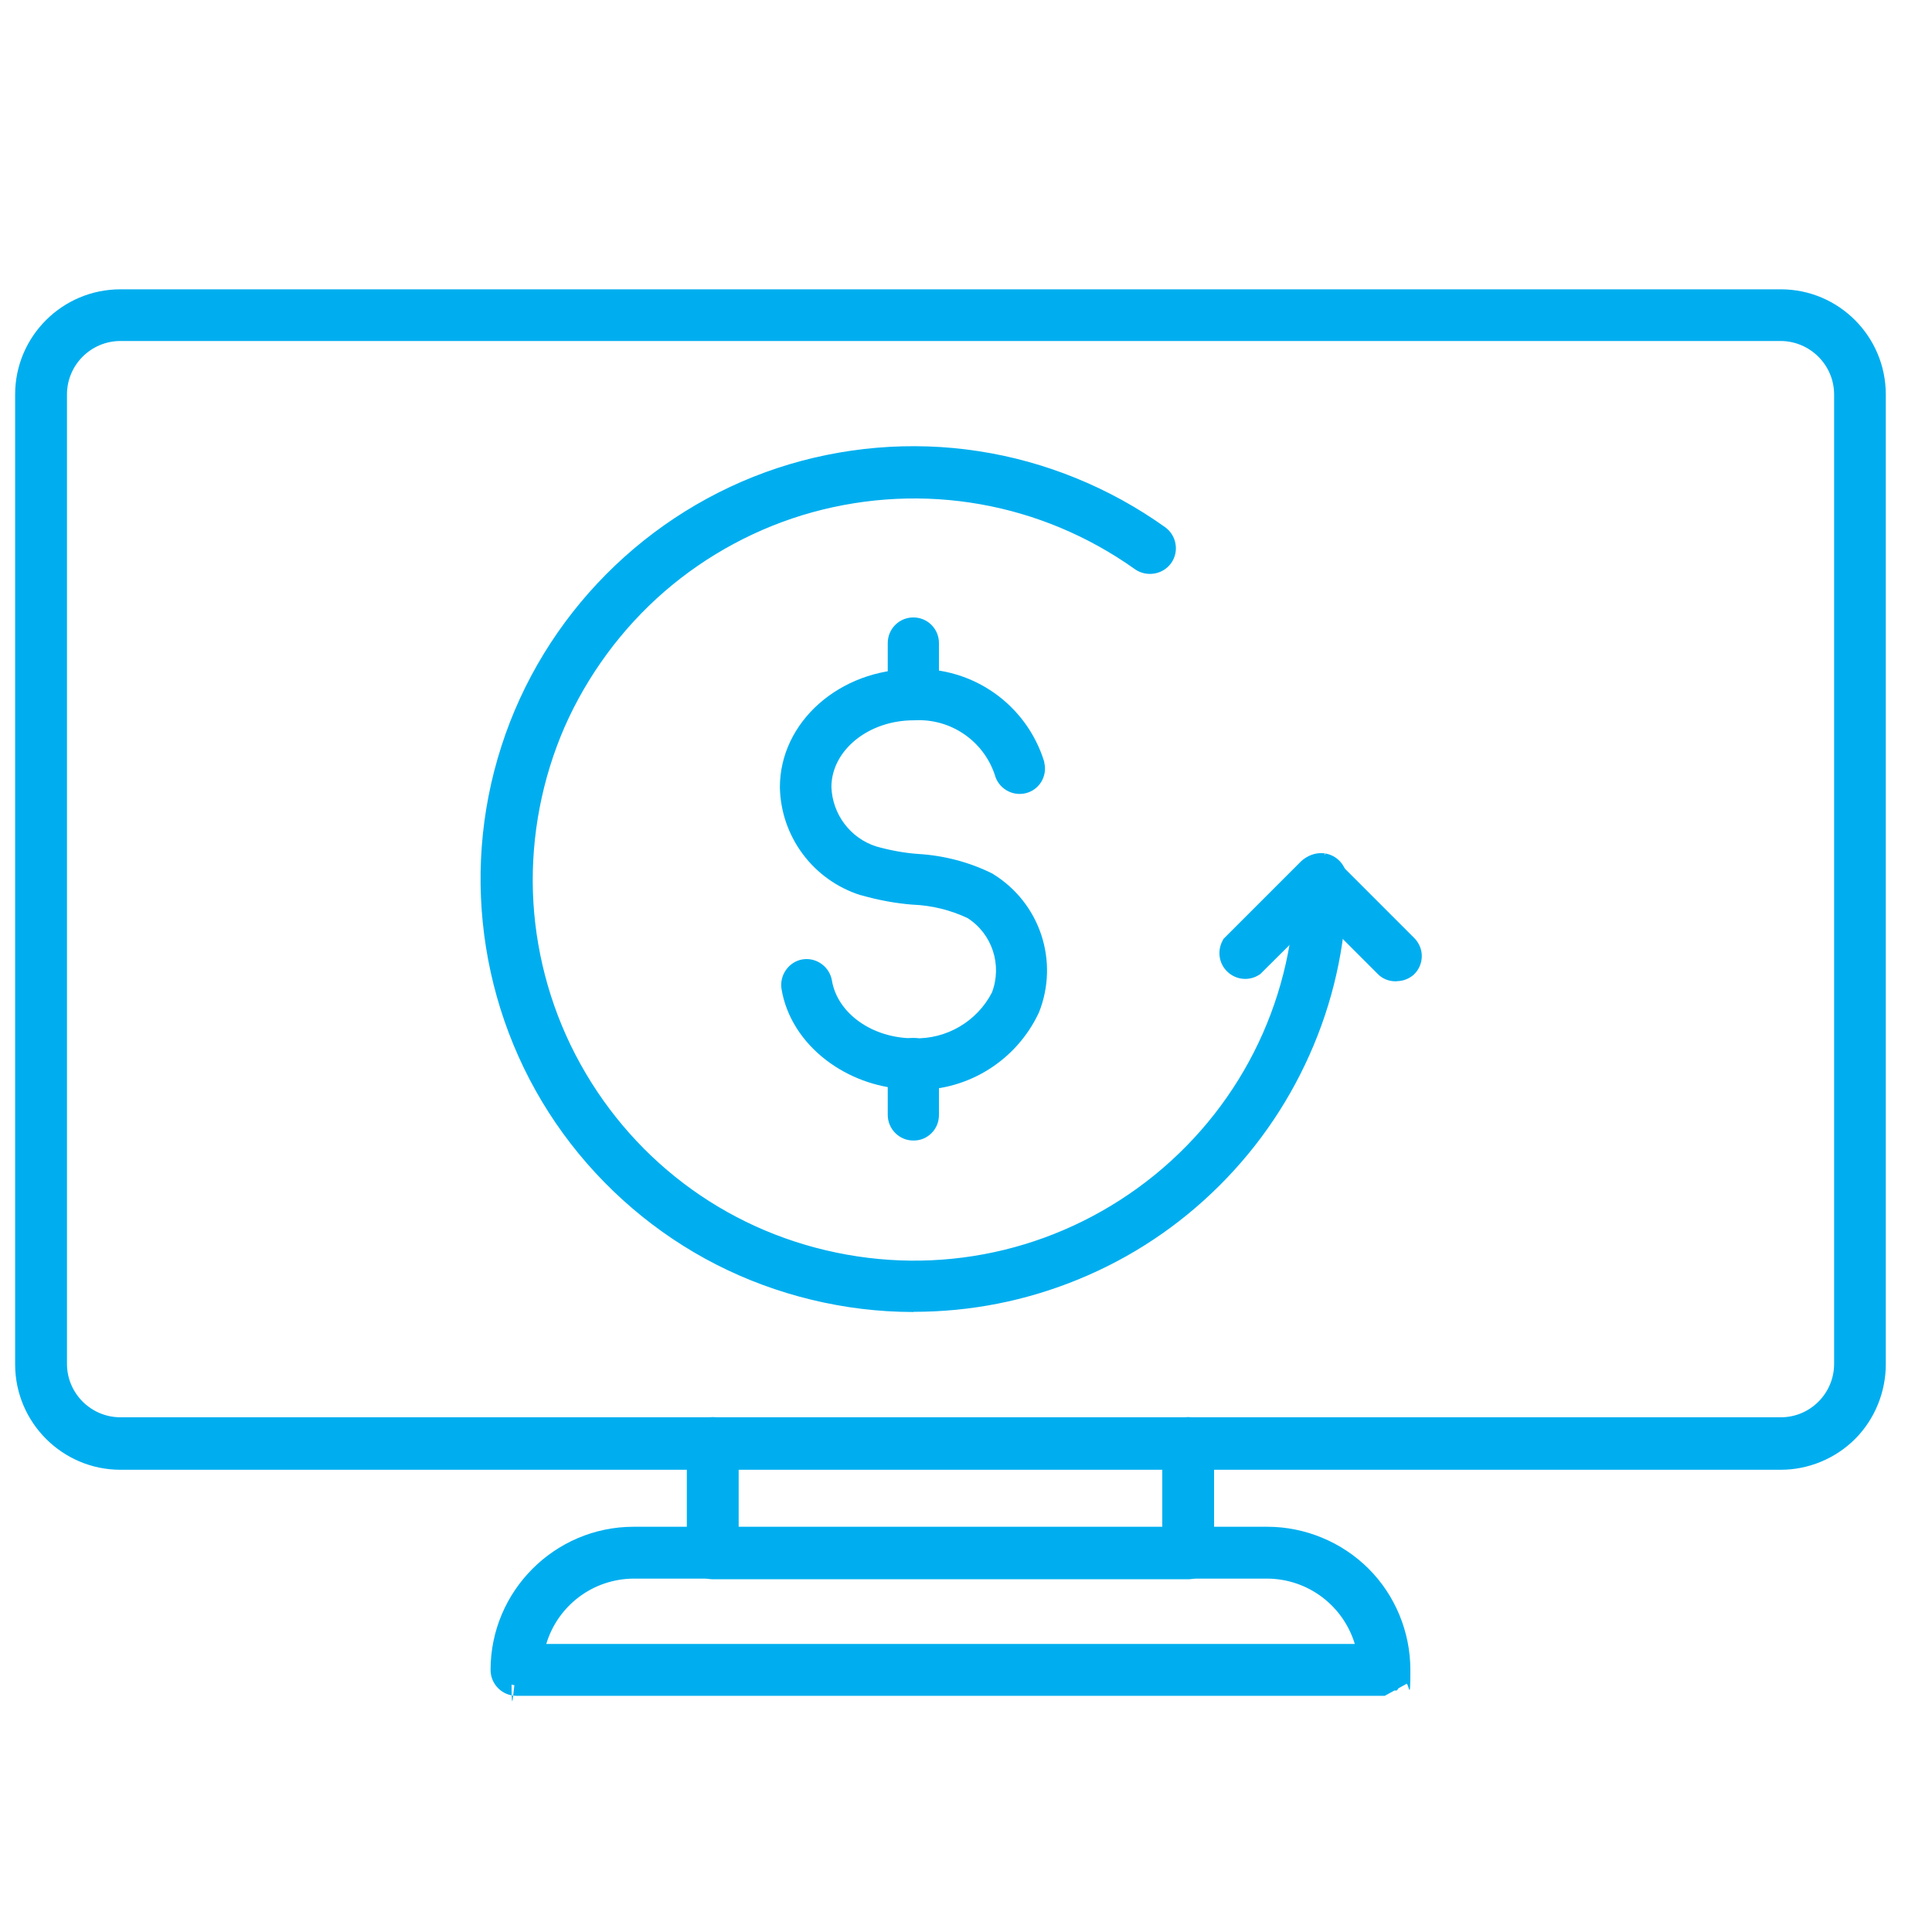
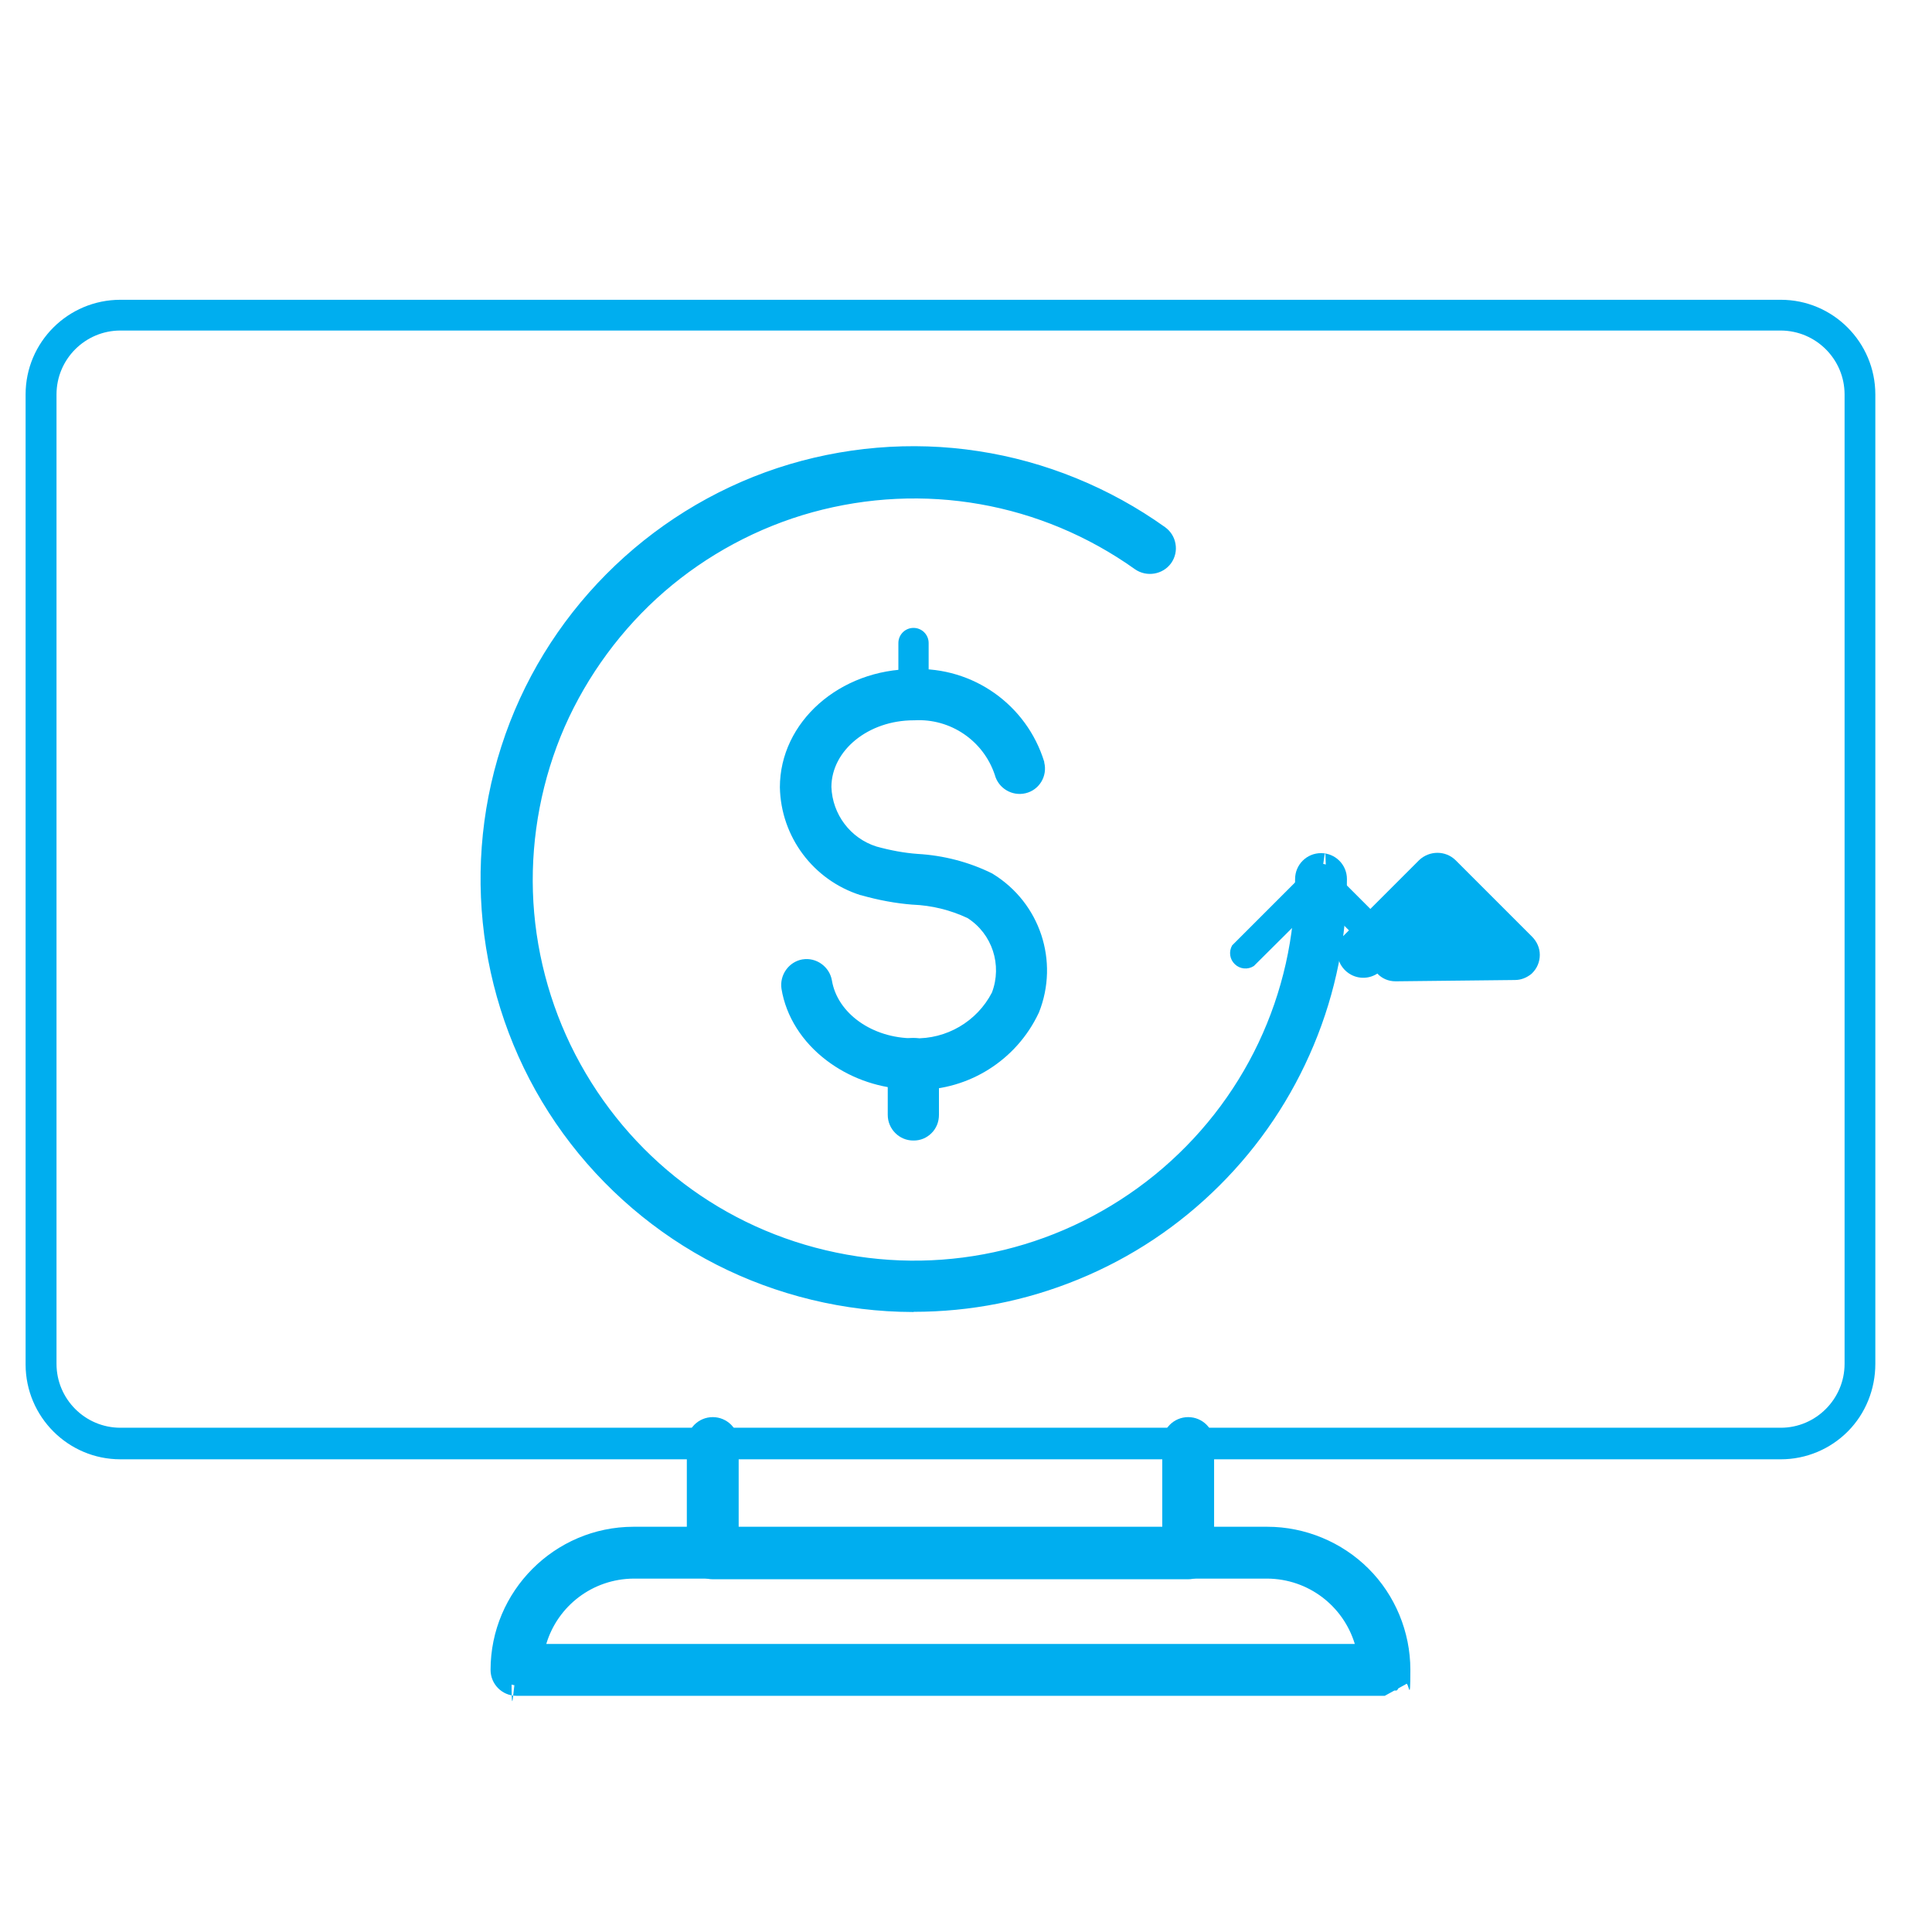
<svg xmlns="http://www.w3.org/2000/svg" id="Layer_1" data-name="Layer 1" viewBox="0 0 1200 1200">
  <defs>
    <style>      .cls-1 {        fill: #00aeef;        stroke-width: 0px;      }    </style>
  </defs>
  <g>
    <path class="cls-1" d="M1106.1,906.4H74.8c-32.5,0-58.8-26.4-58.9-58.8V245c0-32.5,26.4-58.8,58.9-58.8h1031.3c32.4,0,58.7,26.4,58.7,58.8v602.1c0,15.7-6,30.8-17,41.9-11,11.1-26,17.4-41.7,17.4h0ZM74.8,205.3c-21.9,0-39.7,17.8-39.7,39.7v602.1c0,21.9,17.8,39.7,39.7,39.7h1031.3c21.8,0,39.6-17.9,39.6-39.7V245c0-21.8-17.7-39.6-39.6-39.7H74.8Z" />
-     <path class="cls-1" d="M1106.1,912.9H74.8c-36,0-65.3-29.3-65.4-65.3V245c0-36,29.3-65.3,65.4-65.3h1031.3c36,0,65.2,29.3,65.2,65.3v602.1c.1,17.3-6.8,34.3-18.9,46.5-12.2,12.3-29.1,19.3-46.3,19.3ZM74.8,192.7c-28.9,0-52.4,23.5-52.4,52.3v602.6c0,28.8,23.6,52.3,52.4,52.3h1031.3c13.8,0,27.3-5.6,37.1-15.5,9.7-9.8,15.2-23.4,15.1-37.3V245c0-28.8-23.4-52.3-52.2-52.3H74.8ZM1106.1,893.3H74.8c-25.5,0-46.2-20.7-46.2-46.2V245c0-25.5,20.7-46.2,46.2-46.2h1031.3c25.4.1,46.1,20.8,46.1,46.2v602.1c0,25.5-20.7,46.2-46.1,46.2ZM74.8,211.8c-18.3,0-33.2,14.9-33.2,33.2v602.1c0,18.3,14.9,33.2,33.2,33.2h1031.3c18.3,0,33.1-14.9,33.1-33.2V245c0-18.2-14.9-33.1-33.1-33.2H74.8Z" />
  </g>
  <g>
    <path class="cls-1" d="M738,974.4h-295.3c-5.3,0-9.6-4.3-9.6-9.6v-68.5c0-5.3,4.3-9.6,9.6-9.6s9.6,4.3,9.6,9.6v59h276.1v-59c0-5.3,4.3-9.6,9.6-9.6s9.6,4.3,9.6,9.6v68.5c0,2.6-.9,5-2.8,6.8-1.8,1.8-4.3,2.8-6.8,2.8h0Z" />
    <path class="cls-1" d="M738,980.9h-295.3c-8.9,0-16.1-7.2-16.1-16.1v-68.5c0-8.9,7.2-16.1,16.1-16.1s16.1,7.2,16.1,16.1v52.5h263.1v-52.5c0-8.9,7.2-16.1,16.1-16.1s16.1,7.2,16.1,16.1v68.5c0,4.4-1.7,8.5-4.8,11.5-3,3-7.1,4.6-11.3,4.6ZM442.7,893.2c-1.7,0-3.1,1.4-3.1,3.1v68.5c0,1.7,1.4,3.1,3.1,3.1h295.3c.8,0,1.7-.3,2.2-.9h.1c.3-.4.8-1,.8-2.2v-68.5c0-1.7-1.4-3.1-3.1-3.1s-3.1,1.4-3.1,3.1v65.5h-289.1v-65.5c0-1.7-1.4-3.1-3.1-3.1Z" />
  </g>
  <g>
    <path class="cls-1" d="M860.1,1046.8H320.8c-5.3,0-9.6-4.3-9.6-9.6,0-45.4,36.8-82.3,82.2-82.4h393.8c21.8,0,42.8,8.7,58.2,24.1,15.5,15.4,24.1,36.4,24.1,58.2s-4.3,9.5-9.6,9.6h.2ZM331,1027.6h518.7c-5-30.7-31.4-53.3-62.4-53.6h-393.8c-31.2.3-57.7,23.2-62.4,54v-.4h-.1Z" />
    <path class="cls-1" d="M860.1,1053.3H320.8c-8.9,0-16.1-7.2-16.1-16.1,0-48.9,39.8-88.8,88.7-88.9h393.8c23.4,0,46.3,9.5,62.8,26,16.5,16.4,26,39.3,26,62.8s-1,6.4-2.8,9l-13.1,7.2ZM393.4,961.3c-41.7,0-75.7,34.1-75.7,75.9s1.4,3.1,3.1,3.1h539c1.7-.1,3.2-1.6,3.2-3.2,0-20.1-8.1-39.6-22.2-53.6-14.1-14.1-33.7-22.2-53.6-22.2h-393.8ZM857.3,1034.1H331v-5.6l-6.4-.5v-.4h3.9l-3.8-.6c2.5-16.4,10.8-31.5,23.4-42.4,12.6-10.9,28.7-17,45.3-17.1h393.9c34.4.3,63.3,25.2,68.8,59.1l1.2,7.5ZM339.3,1021.1h502.2c-7.2-23.7-28.9-40.4-54.3-40.6h-393.7c-25.4.2-47.1,16.9-54.2,40.6Z" />
  </g>
  <g>
    <path class="cls-1" d="M566.7,808.4c-83.8-.2-162.4-40.3-211.7-108.1-49.3-67.7-63.2-155-37.5-234.7,25.6-79.7,87.9-142.4,167.4-168.7,79.5-26.3,166.8-13,234.9,35.8,2.1,1.5,3.5,3.7,3.9,6.2.5,2.5,0,5.1-1.6,7.2-3.1,4.3-9.1,5.2-13.4,2.2-59.7-42.5-135.3-55.8-205.9-36.3s-128.6,69.9-158,137c-29.3,67.1-26.9,143.9,6.8,209,33.7,65.1,94.8,111.6,166.5,126.5,71.7,14.9,146.3-3.3,203.2-49.5,56.8-46.3,89.7-115.6,89.6-188.9,0-5.3,4.3-9.6,9.6-9.6s9.6,4.3,9.6,9.6c0,69.8-27.9,136.6-77.3,185.8-49.4,49.2-116.3,76.7-186.1,76.5h0Z" />
    <path class="cls-1" d="M567.5,814.9c-.3,0-.5,0-.8,0-42.1-.1-84.2-10.3-121.7-29.4-37.5-19.1-70.4-47.3-95.2-81.4-50.3-69.1-64.7-159-38.4-240.5,26.1-81.4,90.3-146,171.5-172.9,40-13.2,83.1-16.9,124.7-10.5,41.6,6.3,81.7,22.7,116,47.2,3.5,2.5,5.8,6.2,6.5,10.3.8,4.2-.2,8.6-2.7,12.1-5.1,7.1-15.2,8.8-22.4,3.8-58.4-41.6-131.4-54.4-200.5-35.4-33.7,9.3-65.5,26.4-91.9,49.3-26.4,22.9-47.8,52-61.9,84-14,32.1-20.8,67.5-19.7,102.4,1.1,35,10.2,69.9,26.3,101,33,63.7,92,108.6,162.1,123.1,70,14.6,142.1-3,197.8-48.2,55.5-45.2,87.3-112.3,87.2-183.8,0-8.9,7.2-16.1,16.1-16.1s16.1,7.2,16.1,16.1c0,35.6-6.9,70.3-20.6,103.1-13.7,32.8-33.4,62.2-58.6,87.3-25.2,25.1-54.6,44.7-87.5,58.2-32.6,13.4-67.1,20.2-102.4,20.2ZM566.9,290.2c-26.9,0-53.9,4.2-80,12.8-77.4,25.6-138.4,87.1-163.3,164.5-25,77.5-11.3,163.1,36.6,228.9,23.6,32.4,54.9,59.2,90.6,77.4,35.7,18.2,75.7,27.9,115.8,28h0c33.9.1,66.9-6.4,98.2-19.2,31.3-12.9,59.3-31.5,83.3-55.4,24-23.9,42.8-51.9,55.8-83.1,13-31.3,19.6-64.3,19.6-98.1s-1.4-3.1-3.1-3.1-3.1,1.4-3.1,3.1c.1,75.5-33.4,146.2-92,193.9-28.7,23.3-62.8,40.2-98.6,48.9-35.9,8.7-73.9,9.4-110,1.9-36.1-7.5-70.7-23.3-100.1-45.6-29.4-22.3-53.9-51.5-70.8-84.3-17-32.8-26.6-69.6-27.7-106.5-1.2-36.9,6-74.2,20.8-108.1,14.8-33.8,37.4-64.5,65.2-88.7,27.9-24.2,61.4-42.2,97-52,35.6-9.8,73.6-11.6,109.9-5.2,36.3,6.4,71.4,21.1,101.5,42.5,1.4,1,3.4.7,4.4-.7.5-.6.6-1.4.5-2.1v-.2c-.2-1-.8-1.6-1.3-1.9-43.9-31.4-96.3-47.8-149.1-47.8Z" />
  </g>
  <g>
    <path class="cls-1" d="M867,603c-2.6,0-5-.9-6.8-2.8l-40.7-40.7-40.7,40.5c-3.7,2.4-8.6,2-11.8-1.1-3.2-3-3.9-7.8-1.7-11.7l47.5-47.5c3.8-3.6,9.8-3.6,13.5,0l47.5,47.5c3.8,3.7,3.8,9.8,0,13.5-1.9,1.6-4.3,2.5-6.8,2.3h0Z" />
-     <path class="cls-1" d="M867.7,609.5c-.3,0-.6,0-1,0-4.3,0-8.3-1.7-11.2-4.8l-36.1-36.1-36.6,36.4-.6.4c-6.3,4.1-14.4,3.3-19.8-1.8-5.4-5.1-6.5-13.1-2.9-19.6l.4-.8,48.3-48.3c6.4-6,16.3-6,22.5,0l47.6,47.6c3,3,4.8,7,4.8,11.3s-1.7,8.4-4.8,11.4l-.3.3c-3,2.5-6.6,3.9-10.3,3.9ZM819.5,550.3l45.4,45.4c.3.3.9.8,2.1.8h.5c.8,0,1.5-.3,1.9-.6.6-.7.7-1.5.7-1.9s-.1-1.3-.9-2.1l-47.6-47.6c-1.1-1.1-3.1-1.1-4.4,0l-46.6,46.6c-.4,1.1-.1,2.3.8,3.2h0c.9.9,2.2,1.1,3.3.6l44.7-44.5Z" />
+     <path class="cls-1" d="M867.7,609.5c-.3,0-.6,0-1,0-4.3,0-8.3-1.7-11.2-4.8c-6.3,4.1-14.4,3.3-19.8-1.8-5.4-5.1-6.5-13.1-2.9-19.6l.4-.8,48.3-48.3c6.4-6,16.3-6,22.5,0l47.6,47.6c3,3,4.8,7,4.8,11.3s-1.7,8.4-4.8,11.4l-.3.3c-3,2.5-6.6,3.9-10.3,3.9ZM819.5,550.3l45.4,45.4c.3.3.9.8,2.1.8h.5c.8,0,1.5-.3,1.9-.6.6-.7.7-1.5.7-1.9s-.1-1.3-.9-2.1l-47.6-47.6c-1.1-1.1-3.1-1.1-4.4,0l-46.6,46.6c-.4,1.1-.1,2.3.8,3.2h0c.9.9,2.2,1.1,3.3.6l44.7-44.5Z" />
  </g>
  <g>
    <g>
      <path class="cls-1" d="M567.4,670.1c-37.5,0-70.3-25-75.6-57-.8-5.1,2.6-9.9,7.7-10.8,5.1-.8,9.9,2.6,10.8,7.7,3.9,23.6,28.5,41.4,57.1,41.4h0c23,.8,44.3-11.8,54.7-32.2,7.9-20.2.3-43.2-18-54.7-11.5-5.4-24-8.5-36.7-9.1-10.4-.8-20.7-2.8-30.8-5.7-26.7-8.4-45-32.9-45.6-60.9,0-36.8,34.3-66.8,76.4-66.8,34.2-1.5,65,20.3,75,53,1.2,5-1.9,10.1-6.9,11.3-5,1.2-10.1-1.9-11.3-6.9-7.9-24.2-31.2-40.1-56.6-38.6-31.7,0-57.6,21.6-57.6,48,.6,19.9,13.7,37.2,32.7,43.1,8.9,2.5,18,4.2,27.1,4.9,15.1.8,30,4.7,43.6,11.4,26.5,16.3,37.5,49.3,26,78.2-13.1,27.7-41.4,44.9-72,43.9h0v-.2Z" />
      <path class="cls-1" d="M569.9,676.8c-.9,0-1.8,0-2.7,0l-6.3-.2v-.2c-17.2-1.2-33.8-7.4-47.3-17.6-15.4-11.6-25.4-27.5-28.2-44.6-1.3-8.6,4.5-16.8,13-18.3h.1c8.5-1.4,16.7,4.5,18.2,13,3.4,20.6,25.2,36,50.7,36h.2c20.2.7,39.2-10.4,48.5-28.4,6.5-17.1.2-36.5-15.2-46.3-10.7-5-22.1-7.8-33.9-8.3h-.2c-10.4-.8-21.2-2.8-32.1-5.9h-.2c-29.3-9.3-49.5-36.2-50.1-67h0c0-40.5,37.1-73.4,82.8-73.4,37.1-1.5,70.5,22.1,81.4,57.6v.4c2.1,8.5-3.1,17.1-11.6,19.1-8.4,2-16.9-3.1-19.1-11.4-7.1-21.3-27.6-35.2-50-33.9h-.4c-28.1,0-51,18.6-51.1,41.4.6,17,11.8,31.9,28,37,8.7,2.4,17.3,4,25.7,4.6,15.8.9,31.8,5,46.1,12.1l.5.3c29.3,18,41.3,54.2,28.6,86.1l-.2.4c-13.8,29.2-43.2,47.7-75.3,47.7ZM500.6,608.7c-1.6.3-2.6,1.8-2.3,3.4,4.8,28.9,35.2,51.5,69.2,51.5h6.5c25.5-1.3,48.4-16.5,59.5-39.8,10.2-25.9.5-55.2-23.2-69.9-12.7-6.2-26.8-9.9-40.8-10.6h-.2c-9.2-.7-18.8-2.4-28.4-5.1h-.2c-21.6-6.8-36.6-26.5-37.3-49.2v-.2c0-30,28.7-54.4,63.9-54.5,28.3-1.6,54.2,16.1,63,43.1v.5c.5,1.5,2.1,2.5,3.6,2.1,1.5-.3,2.4-1.8,2.1-3.3-9.2-29.7-37.3-49.5-68.4-48.2h-.3c-38.5,0-69.9,27-69.9,60.2.6,25.2,17,47.2,41,54.7,10,2.9,19.9,4.7,29.3,5.4,13.6.7,26.7,3.9,39.1,9.7l.7.4c21,13.2,29.6,39.5,20.6,62.6l-.3.6c-11.5,22.6-35.3,36.6-60.6,35.7-31.7,0-59-20.2-63.4-46.8-.3-1.5-1.7-2.6-3.3-2.3Z" />
    </g>
    <g>
      <path class="cls-1" d="M567.4,440.5c-5.2,0-9.4-4.2-9.4-9.4v-31.7c0-5.2,4.2-9.4,9.4-9.4s9.4,4.2,9.4,9.4v31.7c0,2.5-.9,4.9-2.7,6.7-1.8,1.8-4.2,2.8-6.7,2.7h0Z" />
-       <path class="cls-1" d="M567.7,447c-.2,0-.3,0-.5,0-8.7,0-15.8-7.2-15.8-15.9v-31.7c0-8.8,7.1-15.9,15.9-15.9s15.9,7.1,15.9,15.9v31.7c0,4.3-1.6,8.3-4.6,11.3s-6.9,4.6-11,4.6ZM567.4,396.5c-1.6,0-2.9,1.3-2.9,2.9v31.7c0,1.6,1.3,2.9,2.9,2.9h.3c.6,0,1.3-.3,1.8-.8.7-.7.8-1.5.8-2.1v-31.7c0-1.6-1.3-2.9-2.9-2.9Z" />
    </g>
    <g>
      <path class="cls-1" d="M567.4,701.9c-5.2,0-9.4-4.2-9.4-9.4v-31.9c0-5.2,4.2-9.4,9.4-9.4s9.4,4.2,9.4,9.4v31.9c0,2.5-.9,4.9-2.7,6.7s-4.2,2.8-6.7,2.7Z" />
      <path class="cls-1" d="M567.7,708.4c-.2,0-.3,0-.5,0-8.7,0-15.8-7.2-15.8-15.9v-31.9c0-8.8,7.1-15.9,15.9-15.9s15.9,7.1,15.9,15.9v31.9c0,4.3-1.6,8.3-4.6,11.3-3,3-6.9,4.6-11,4.6ZM567.4,657.7c-1.6,0-2.9,1.3-2.9,2.9v31.9c0,1.6,1.3,2.9,2.9,2.9h.3c.6,0,1.3-.3,1.8-.8s.8-1.5.8-2.1v-31.9c0-1.6-1.3-2.9-2.9-2.9Z" />
    </g>
  </g>
</svg>